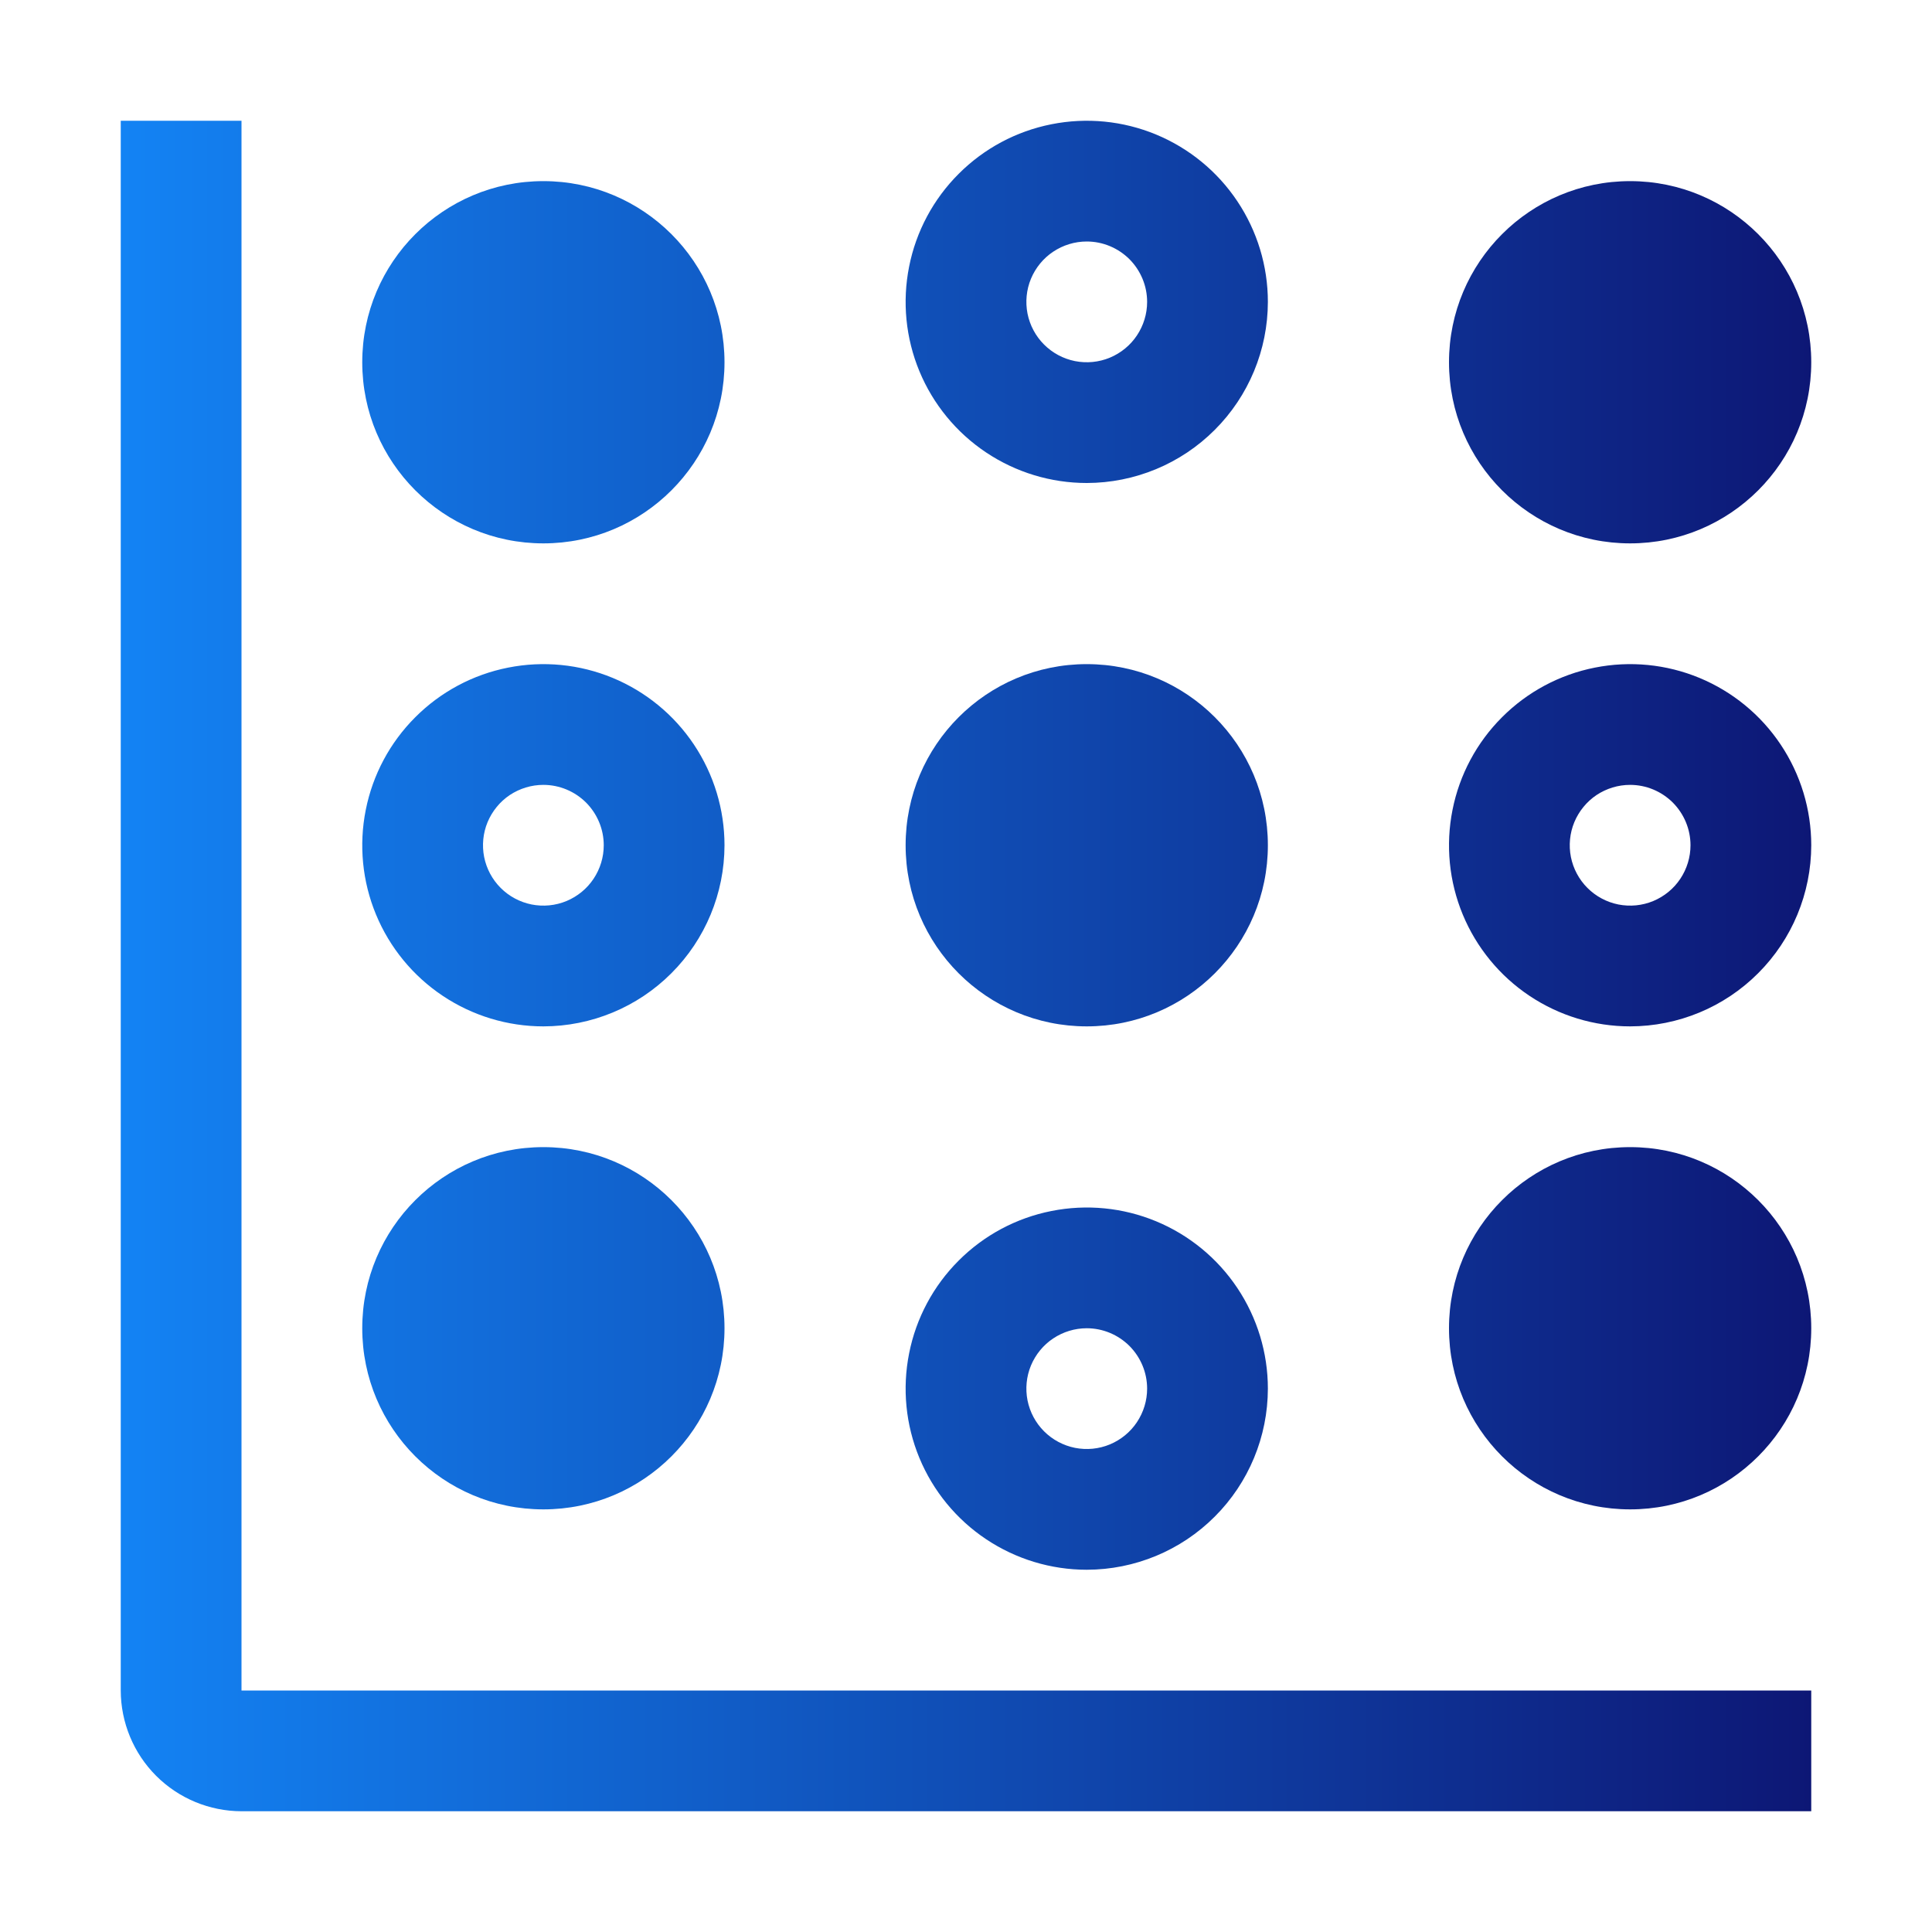
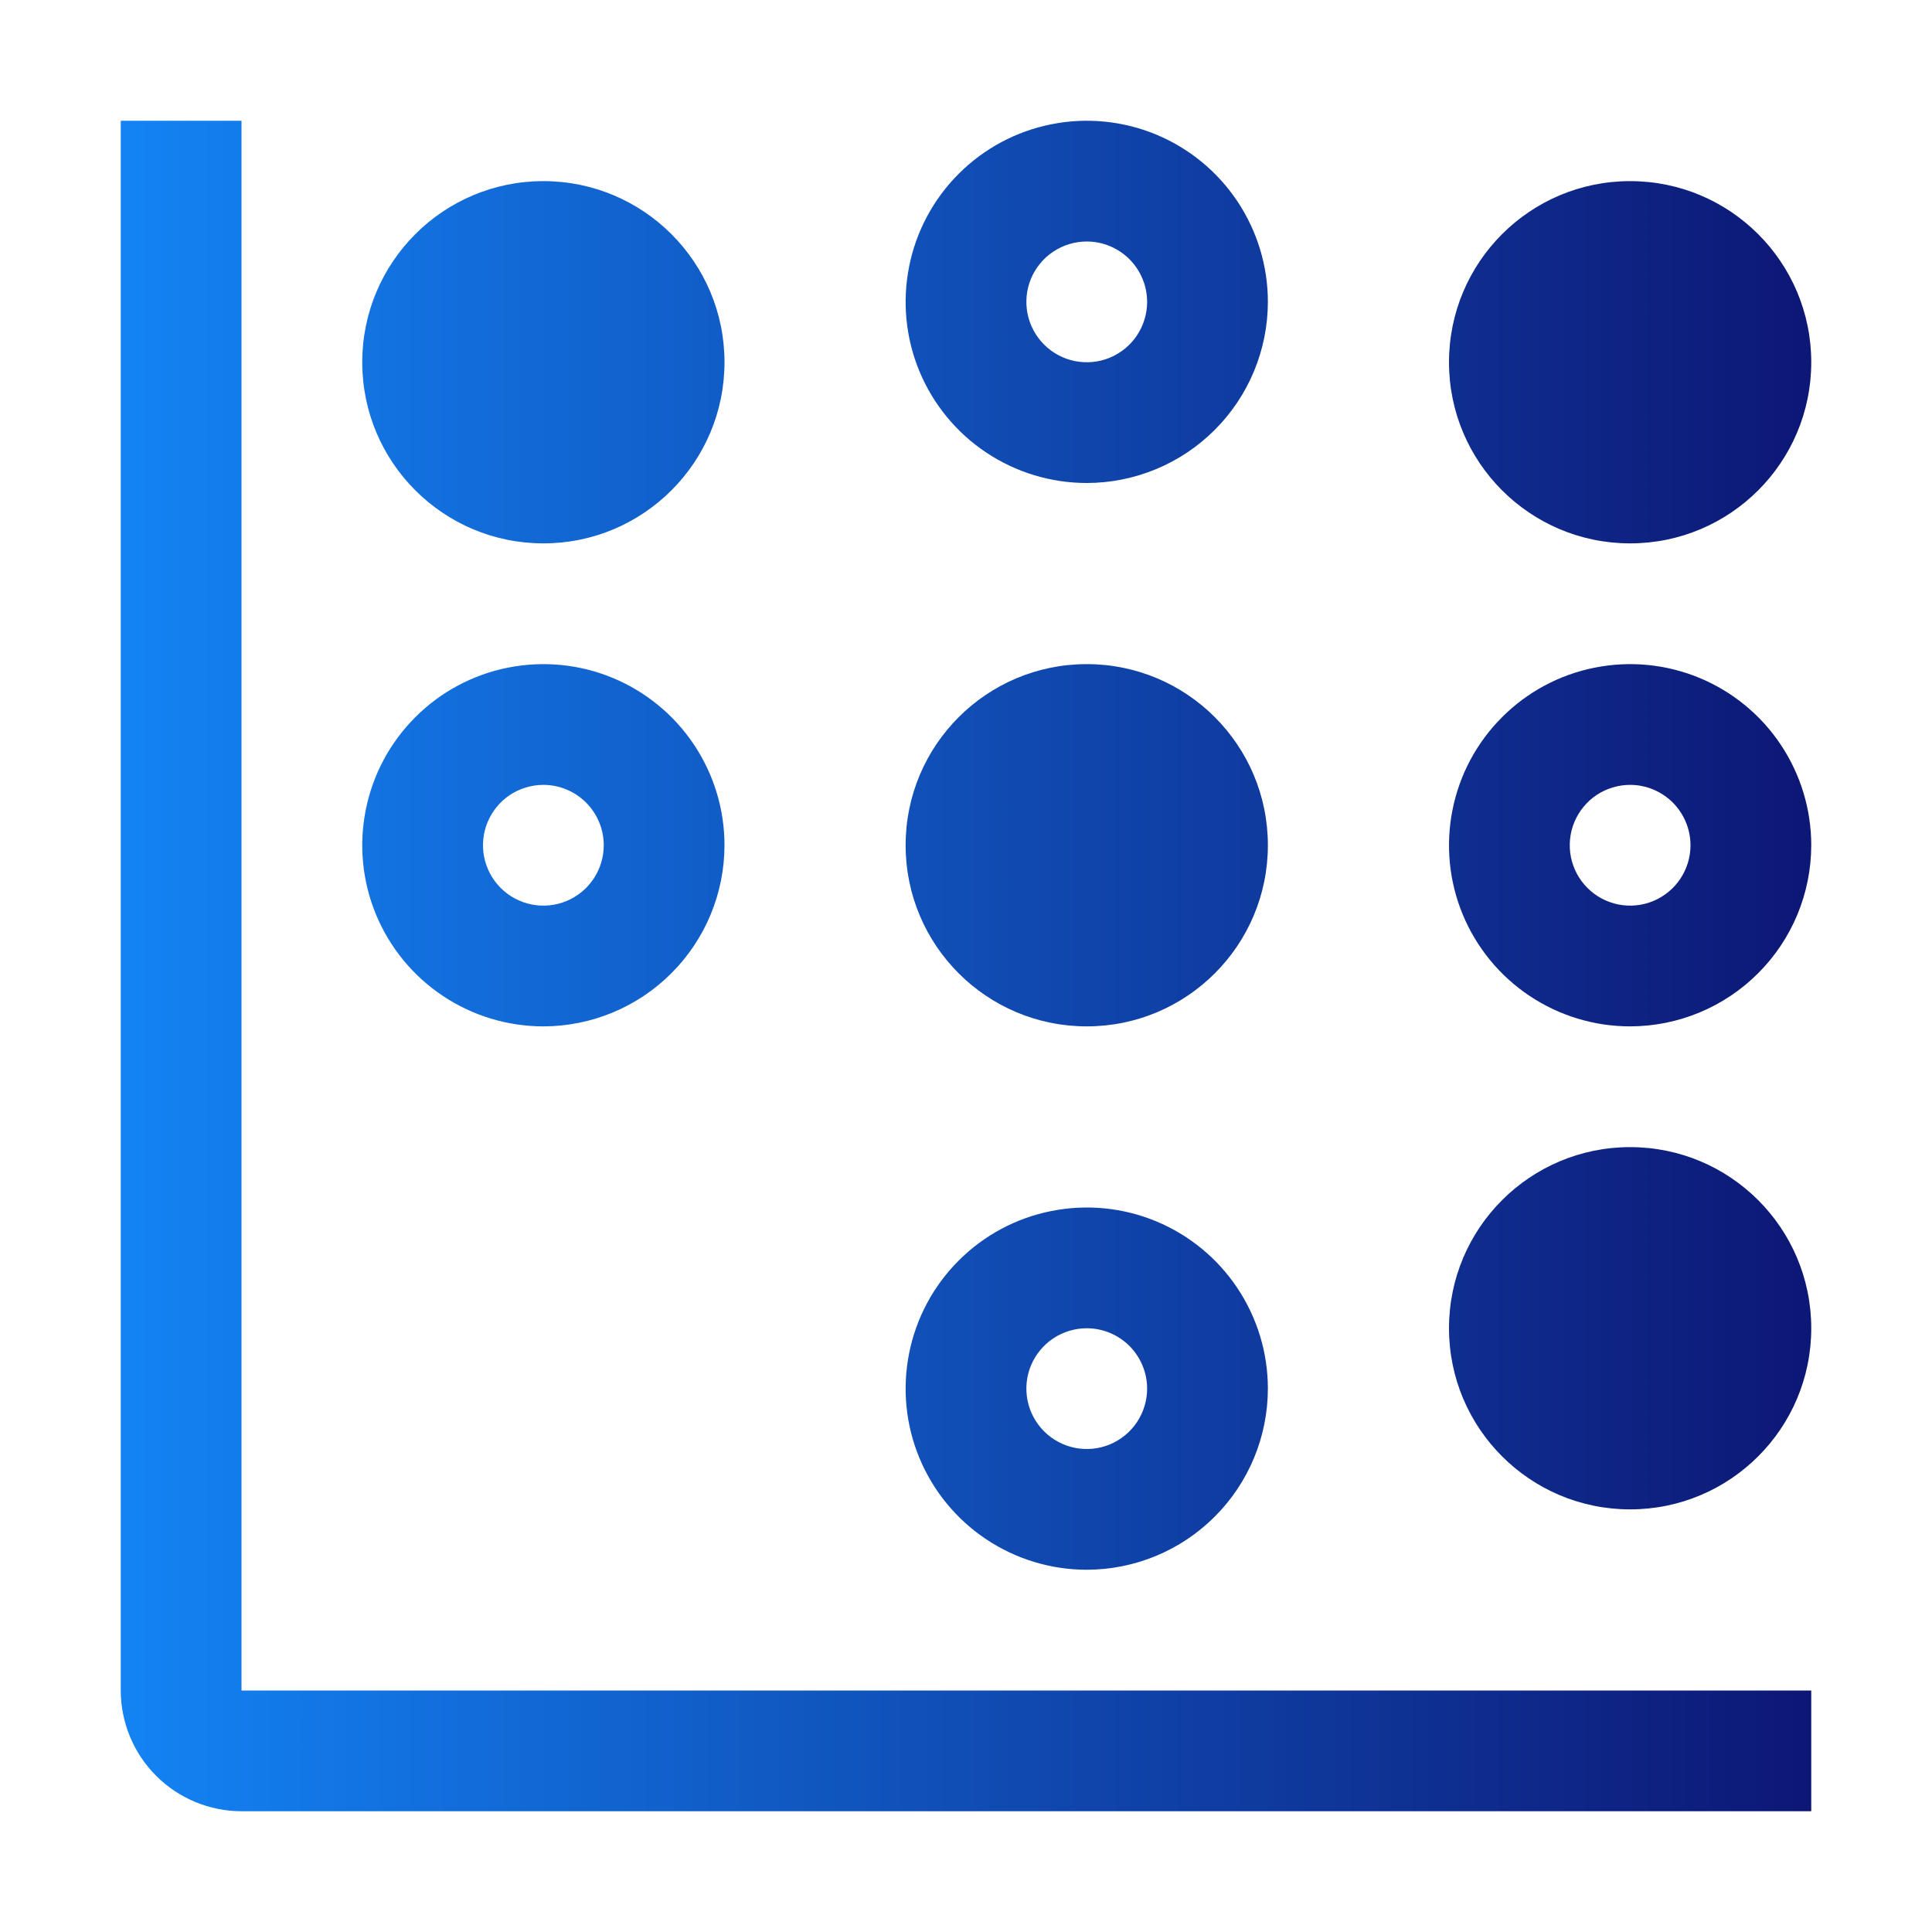
<svg xmlns="http://www.w3.org/2000/svg" width="32" height="32" viewBox="0 0 32 32" fill="none">
  <path d="M30 30H4C3.47 29.999 2.961 29.788 2.586 29.413C2.212 29.039 2.001 28.53 2 28V2H4V28H30V30Z" fill="url(#paint0_linear_10724_35384)" />
  <path d="M9 9C10.657 9 12 7.657 12 6C12 4.343 10.657 3 9 3C7.343 3 6 4.343 6 6C6 7.657 7.343 9 9 9Z" fill="url(#paint1_linear_10724_35384)" />
-   <path d="M9 25C10.657 25 12 23.657 12 22C12 20.343 10.657 19 9 19C7.343 19 6 20.343 6 22C6 23.657 7.343 25 9 25Z" fill="url(#paint2_linear_10724_35384)" />
  <path d="M18 17C19.657 17 21 15.657 21 14C21 12.343 19.657 11 18 11C16.343 11 15 12.343 15 14C15 15.657 16.343 17 18 17Z" fill="url(#paint3_linear_10724_35384)" />
  <path d="M9 17C8.407 17 7.827 16.824 7.333 16.494C6.84 16.165 6.455 15.696 6.228 15.148C6.001 14.6 5.942 13.997 6.058 13.415C6.173 12.833 6.459 12.298 6.879 11.879C7.298 11.459 7.833 11.173 8.415 11.058C8.997 10.942 9.6 11.001 10.148 11.228C10.696 11.455 11.165 11.84 11.494 12.333C11.824 12.827 12 13.407 12 14C11.999 14.795 11.683 15.558 11.12 16.12C10.558 16.683 9.795 16.999 9 17ZM9 13C8.802 13 8.609 13.059 8.444 13.168C8.28 13.278 8.152 13.435 8.076 13.617C8 13.8 7.981 14.001 8.019 14.195C8.058 14.389 8.153 14.567 8.293 14.707C8.433 14.847 8.611 14.942 8.805 14.981C8.999 15.019 9.2 15 9.383 14.924C9.565 14.848 9.722 14.72 9.831 14.556C9.941 14.391 10 14.198 10 14C10 13.735 9.894 13.481 9.707 13.293C9.519 13.106 9.265 13 9 13Z" fill="url(#paint4_linear_10724_35384)" />
  <path d="M27 9C28.657 9 30 7.657 30 6C30 4.343 28.657 3 27 3C25.343 3 24 4.343 24 6C24 7.657 25.343 9 27 9Z" fill="url(#paint5_linear_10724_35384)" />
  <path d="M27 25C28.657 25 30 23.657 30 22C30 20.343 28.657 19 27 19C25.343 19 24 20.343 24 22C24 23.657 25.343 25 27 25Z" fill="url(#paint6_linear_10724_35384)" />
  <path d="M27 17C26.407 17 25.827 16.824 25.333 16.494C24.84 16.165 24.455 15.696 24.228 15.148C24.001 14.6 23.942 13.997 24.058 13.415C24.173 12.833 24.459 12.298 24.879 11.879C25.298 11.459 25.833 11.173 26.415 11.058C26.997 10.942 27.6 11.001 28.148 11.228C28.696 11.455 29.165 11.84 29.494 12.333C29.824 12.827 30 13.407 30 14C29.999 14.795 29.683 15.558 29.12 16.12C28.558 16.683 27.795 16.999 27 17ZM27 13C26.802 13 26.609 13.059 26.444 13.168C26.28 13.278 26.152 13.435 26.076 13.617C26 13.8 25.981 14.001 26.019 14.195C26.058 14.389 26.153 14.567 26.293 14.707C26.433 14.847 26.611 14.942 26.805 14.981C26.999 15.019 27.2 15 27.383 14.924C27.565 14.848 27.722 14.72 27.831 14.556C27.941 14.391 28 14.198 28 14C28 13.735 27.894 13.481 27.707 13.293C27.519 13.106 27.265 13 27 13Z" fill="url(#paint7_linear_10724_35384)" />
  <path d="M18 26C17.407 26 16.827 25.824 16.333 25.494C15.84 25.165 15.455 24.696 15.228 24.148C15.001 23.6 14.942 22.997 15.058 22.415C15.173 21.833 15.459 21.298 15.879 20.879C16.298 20.459 16.833 20.173 17.415 20.058C17.997 19.942 18.6 20.001 19.148 20.228C19.696 20.455 20.165 20.84 20.494 21.333C20.824 21.827 21 22.407 21 23C20.999 23.795 20.683 24.558 20.12 25.12C19.558 25.683 18.795 25.999 18 26ZM18 22C17.802 22 17.609 22.059 17.444 22.169C17.28 22.278 17.152 22.435 17.076 22.617C17 22.8 16.981 23.001 17.019 23.195C17.058 23.389 17.153 23.567 17.293 23.707C17.433 23.847 17.611 23.942 17.805 23.981C17.999 24.019 18.2 24 18.383 23.924C18.565 23.848 18.722 23.72 18.831 23.556C18.941 23.391 19 23.198 19 23C19 22.735 18.894 22.481 18.707 22.293C18.519 22.106 18.265 22 18 22Z" fill="url(#paint8_linear_10724_35384)" />
  <path d="M18 8C17.407 8 16.827 7.824 16.333 7.494C15.84 7.165 15.455 6.696 15.228 6.148C15.001 5.6 14.942 4.997 15.058 4.415C15.173 3.833 15.459 3.298 15.879 2.879C16.298 2.459 16.833 2.173 17.415 2.058C17.997 1.942 18.6 2.001 19.148 2.228C19.696 2.455 20.165 2.84 20.494 3.333C20.824 3.827 21 4.407 21 5C20.999 5.795 20.683 6.558 20.12 7.12C19.558 7.683 18.795 7.999 18 8ZM18 4C17.802 4 17.609 4.059 17.444 4.169C17.28 4.278 17.152 4.435 17.076 4.617C17 4.8 16.981 5.001 17.019 5.195C17.058 5.389 17.153 5.567 17.293 5.707C17.433 5.847 17.611 5.942 17.805 5.981C17.999 6.019 18.2 6 18.383 5.924C18.565 5.848 18.722 5.72 18.831 5.556C18.941 5.391 19 5.198 19 5C19 4.735 18.894 4.481 18.707 4.293C18.519 4.106 18.265 4 18 4Z" fill="url(#paint9_linear_10724_35384)" />
  <defs>
    <linearGradient id="paint0_linear_10724_35384" x1="30.02" y1="16" x2="2" y2="16" gradientUnits="userSpaceOnUse">
      <stop stop-color="#0D1775" />
      <stop offset="1" stop-color="#1383F4" />
    </linearGradient>
    <linearGradient id="paint1_linear_10724_35384" x1="30.02" y1="16" x2="2" y2="16" gradientUnits="userSpaceOnUse">
      <stop stop-color="#0D1775" />
      <stop offset="1" stop-color="#1383F4" />
    </linearGradient>
    <linearGradient id="paint2_linear_10724_35384" x1="30.02" y1="16" x2="2" y2="16" gradientUnits="userSpaceOnUse">
      <stop stop-color="#0D1775" />
      <stop offset="1" stop-color="#1383F4" />
    </linearGradient>
    <linearGradient id="paint3_linear_10724_35384" x1="30.02" y1="16" x2="2" y2="16" gradientUnits="userSpaceOnUse">
      <stop stop-color="#0D1775" />
      <stop offset="1" stop-color="#1383F4" />
    </linearGradient>
    <linearGradient id="paint4_linear_10724_35384" x1="30.02" y1="16" x2="2" y2="16" gradientUnits="userSpaceOnUse">
      <stop stop-color="#0D1775" />
      <stop offset="1" stop-color="#1383F4" />
    </linearGradient>
    <linearGradient id="paint5_linear_10724_35384" x1="30.02" y1="16" x2="2" y2="16" gradientUnits="userSpaceOnUse">
      <stop stop-color="#0D1775" />
      <stop offset="1" stop-color="#1383F4" />
    </linearGradient>
    <linearGradient id="paint6_linear_10724_35384" x1="30.02" y1="16" x2="2" y2="16" gradientUnits="userSpaceOnUse">
      <stop stop-color="#0D1775" />
      <stop offset="1" stop-color="#1383F4" />
    </linearGradient>
    <linearGradient id="paint7_linear_10724_35384" x1="30.02" y1="16" x2="2" y2="16" gradientUnits="userSpaceOnUse">
      <stop stop-color="#0D1775" />
      <stop offset="1" stop-color="#1383F4" />
    </linearGradient>
    <linearGradient id="paint8_linear_10724_35384" x1="30.02" y1="16" x2="2" y2="16" gradientUnits="userSpaceOnUse">
      <stop stop-color="#0D1775" />
      <stop offset="1" stop-color="#1383F4" />
    </linearGradient>
    <linearGradient id="paint9_linear_10724_35384" x1="30.02" y1="16" x2="2" y2="16" gradientUnits="userSpaceOnUse">
      <stop stop-color="#0D1775" />
      <stop offset="1" stop-color="#1383F4" />
    </linearGradient>
  </defs>
</svg>